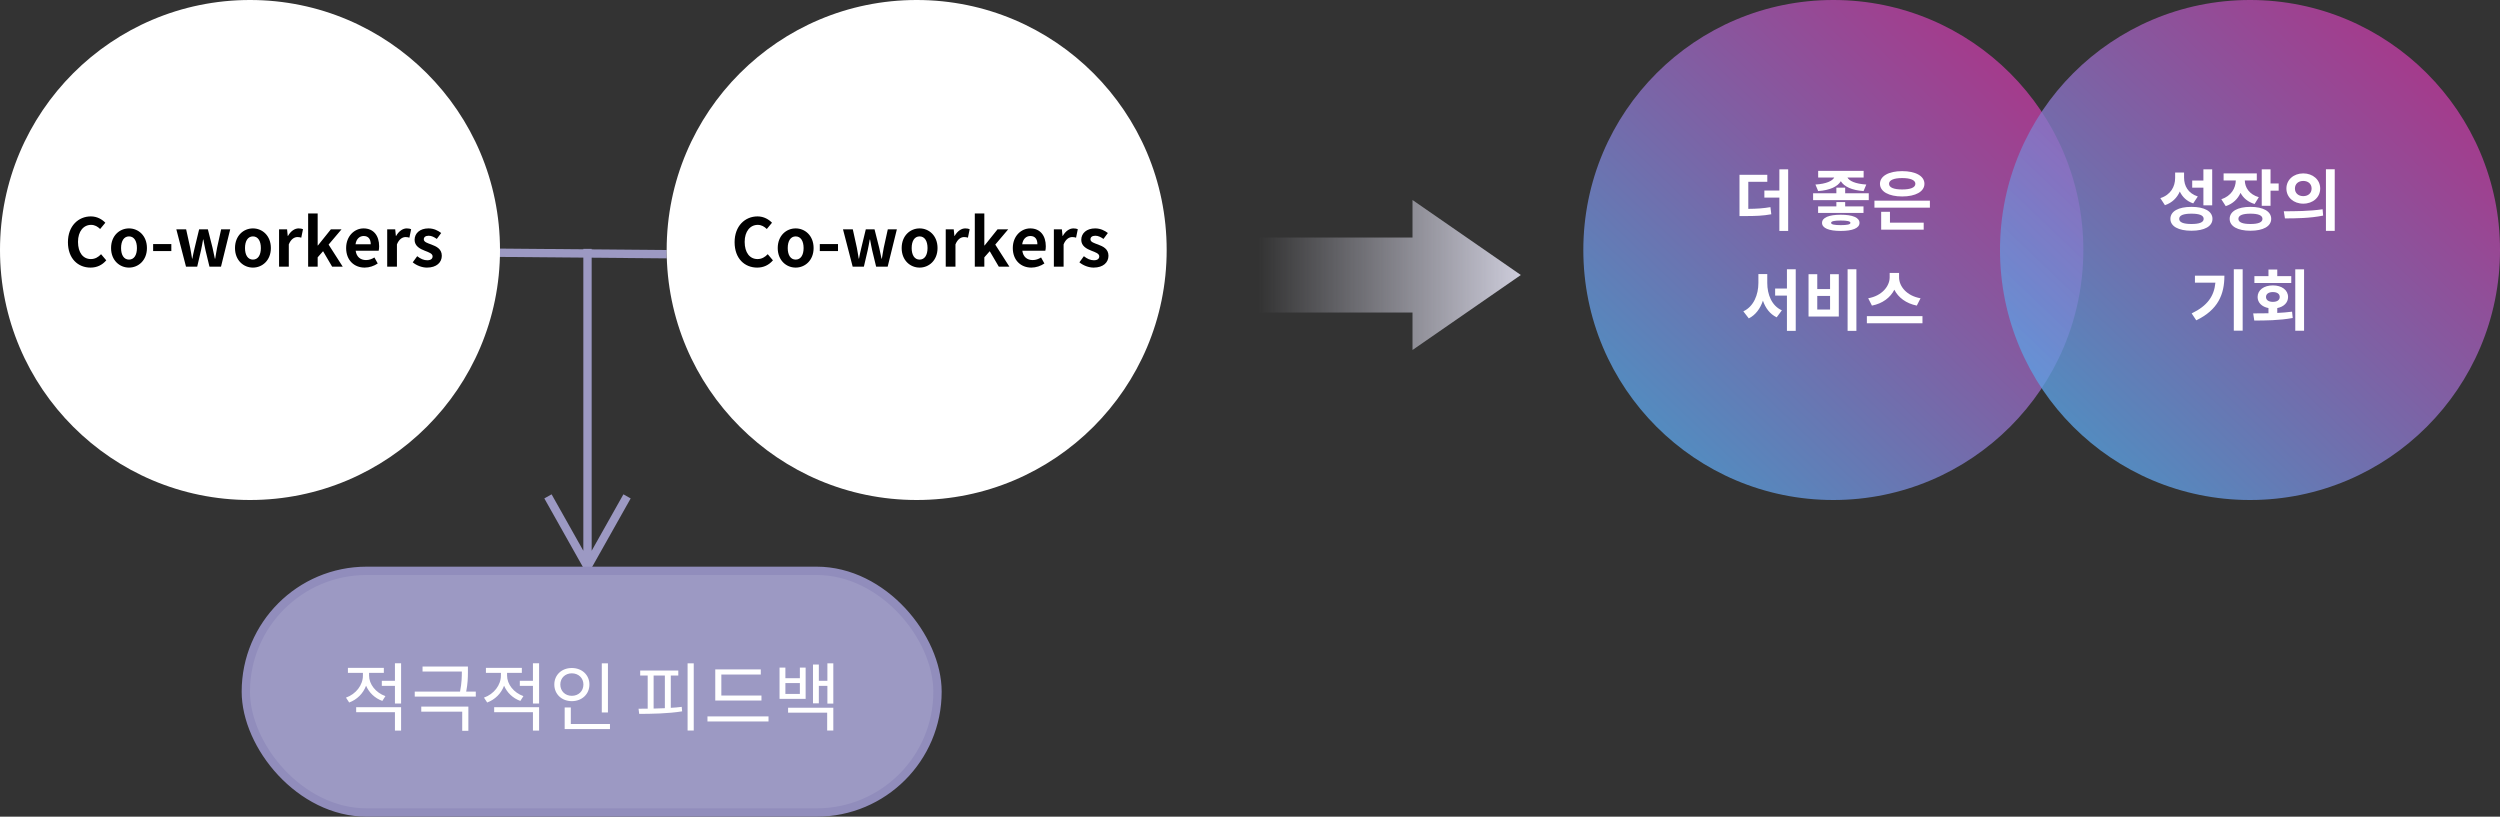
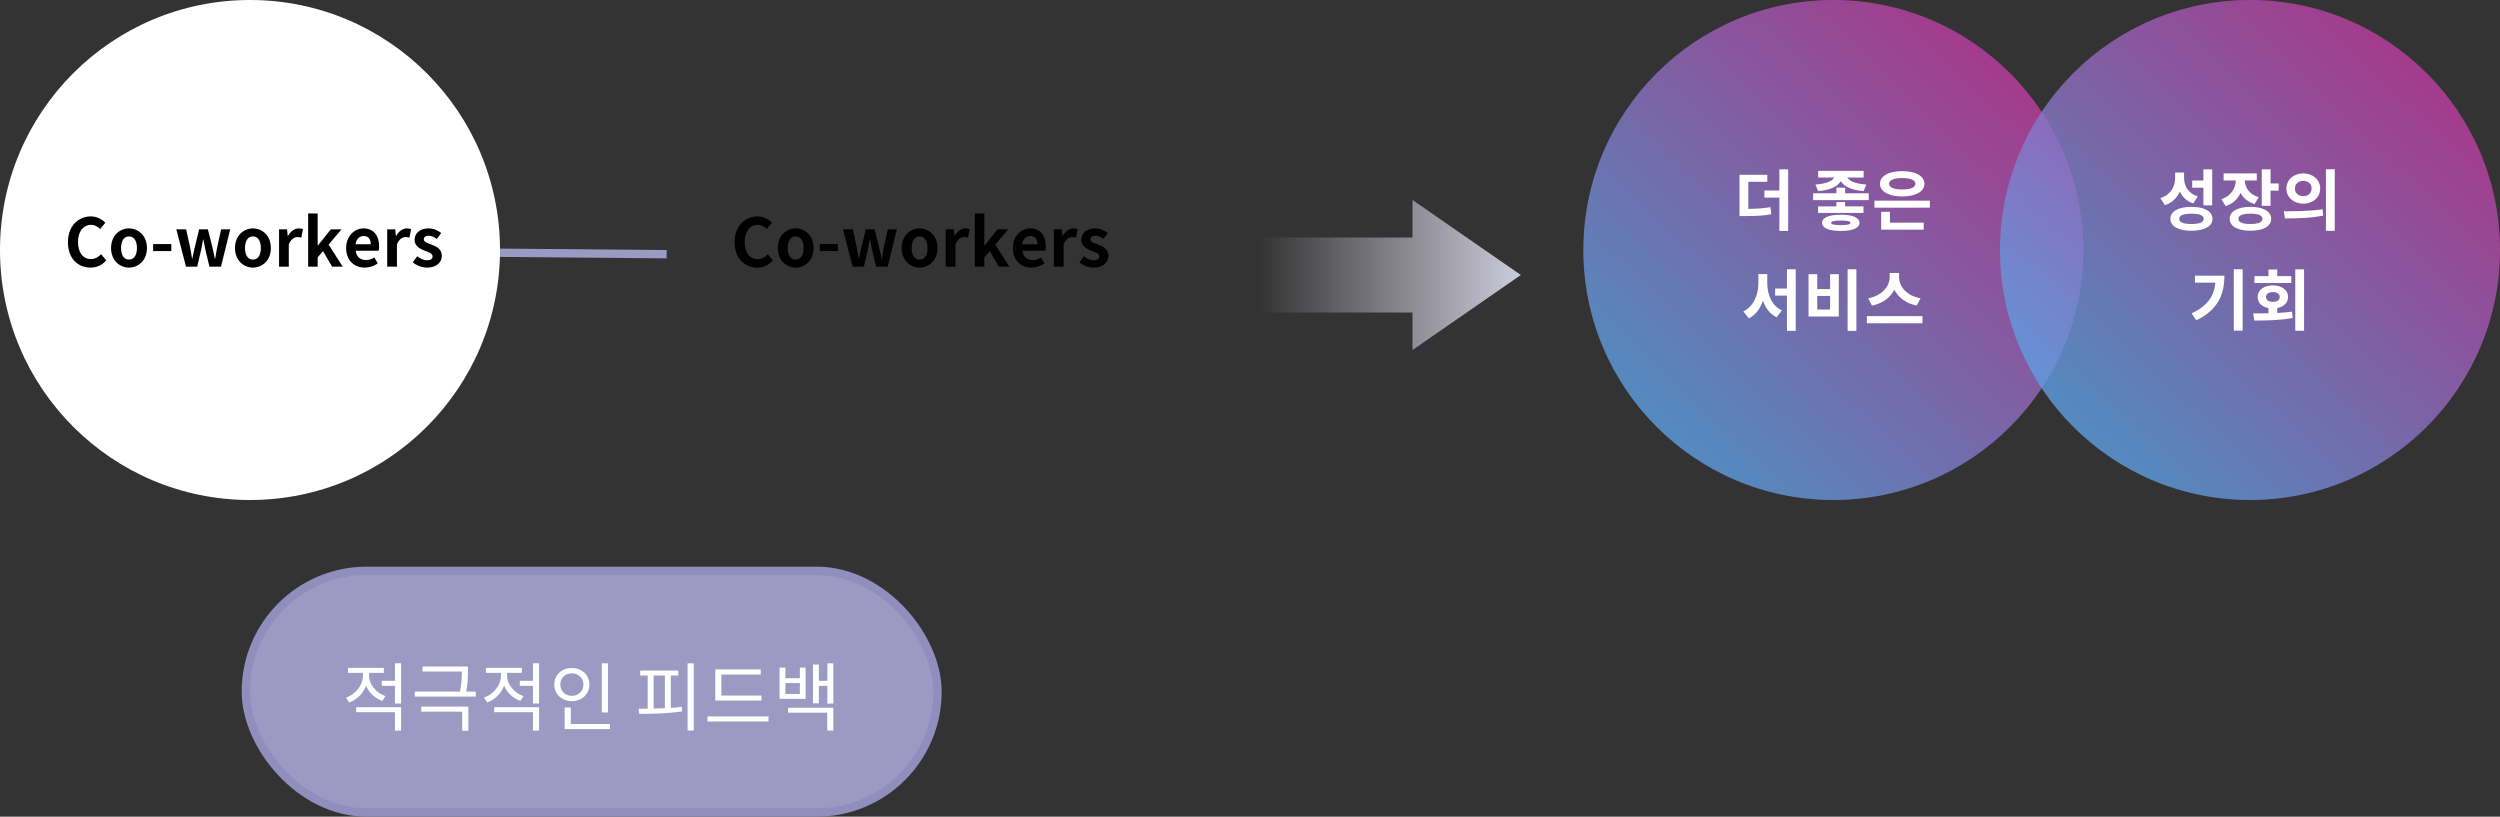
<svg xmlns="http://www.w3.org/2000/svg" width="300px" height="98px" viewBox="0 0 300 98" version="1.1">
  <rect x="0" y="0" width="300" height="98" fill="#333333" stroke="none" />
  <title>m_img_feedback</title>
  <defs>
    <linearGradient x1="0%" y1="50%" x2="100%" y2="50%" id="linearGradient-1">
      <stop stop-color="#DEDDED" stop-opacity="0" offset="0%" />
      <stop stop-color="#DEDDED" offset="100%" />
    </linearGradient>
    <linearGradient x1="-10.057%" y1="113.945%" x2="109.092%" y2="-11.098%" id="linearGradient-2">
      <stop stop-color="#36C7FB" offset="0%" />
      <stop stop-color="#E41A8C" offset="100%" />
    </linearGradient>
  </defs>
  <g id="제플린" stroke="none" stroke-width="1" fill="none" fill-rule="evenodd">
    <g id="Herren_m_03Culture" transform="translate(-30, -2206)">
      <g id="04" transform="translate(0, 2002)">
        <g id="m_img_feedback" transform="translate(30, 204)">
          <line x1="79.5" y1="30.5" x2="60" y2="30.33" id="Line-Copy-3" stroke="#9C99C3" stroke-linecap="square" />
          <circle id="Oval-Copy-5" fill="#FFFFFF" cx="30" cy="30" r="30" />
-           <circle id="Oval-Copy-8" fill="#FFFFFF" cx="110" cy="30" r="30" />
-           <path id="Line-Copy-6" d="M71,29.862 L71,66.091 L74.564,59.755 L74.809,59.319 L75.681,59.809 L75.436,60.245 L70.936,68.245 L70.5,69.02 L70.064,68.245 L65.564,60.245 L65.319,59.809 L66.191,59.319 L66.436,59.755 L70,66.091 L70,29.862 L71,29.862 Z" fill="#9C99C3" fill-rule="nonzero" />
          <rect id="Rectangle" stroke="#918DBC" fill="#9C99C3" x="29.5" y="68.5" width="83" height="29" rx="14.5" />
          <path d="M48.131,84.426 L48.131,79.593 L47.393,79.593 L47.393,81.699 L45.818,81.699 L45.818,82.302 L47.393,82.302 L47.393,84.426 L48.131,84.426 Z M41.903,84.3 C42.848,83.949 43.586,83.211 43.928,82.284 C44.288,83.121 44.981,83.787 45.881,84.111 L46.25,83.535 C45.08,83.121 44.288,82.104 44.288,81.069 L44.288,80.745 L46.061,80.745 L46.061,80.142 L41.75,80.142 L41.75,80.745 L43.55,80.745 L43.55,81.069 C43.55,82.212 42.713,83.292 41.516,83.715 L41.903,84.3 Z M48.131,87.675 L48.131,84.867 L42.74,84.867 L42.74,85.461 L47.393,85.461 L47.393,87.675 L48.131,87.675 Z M57.095,83.589 L57.095,82.995 L55.943,82.995 C56.129,82.039 56.148,81.309 56.15,80.72 L56.15,79.98 L50.705,79.98 L50.705,80.583 L55.421,80.583 C55.421,81.195 55.412,81.951 55.205,82.995 L49.769,82.995 L49.769,83.589 L57.095,83.589 Z M56.204,87.693 L56.204,84.795 L50.552,84.795 L50.552,85.398 L55.466,85.398 L55.466,87.693 L56.204,87.693 Z M64.691,84.426 L64.691,79.593 L63.953,79.593 L63.953,81.699 L62.378,81.699 L62.378,82.302 L63.953,82.302 L63.953,84.426 L64.691,84.426 Z M58.463,84.3 C59.408,83.949 60.146,83.211 60.488,82.284 C60.848,83.121 61.541,83.787 62.441,84.111 L62.81,83.535 C61.64,83.121 60.848,82.104 60.848,81.069 L60.848,80.745 L62.621,80.745 L62.621,80.142 L58.31,80.142 L58.31,80.745 L60.11,80.745 L60.11,81.069 C60.11,82.212 59.273,83.292 58.076,83.715 L58.463,84.3 Z M64.691,87.675 L64.691,84.867 L59.3,84.867 L59.3,85.461 L63.953,85.461 L63.953,87.675 L64.691,87.675 Z M72.953,85.497 L72.953,79.602 L72.215,79.602 L72.215,85.497 L72.953,85.497 Z M68.615,84.138 C69.821,84.138 70.73,83.31 70.73,82.14 C70.73,80.979 69.821,80.16 68.615,80.16 C67.418,80.16 66.518,80.979 66.518,82.14 C66.518,83.31 67.418,84.138 68.615,84.138 Z M68.615,83.499 C67.832,83.499 67.238,82.941 67.238,82.14 C67.238,81.357 67.832,80.799 68.615,80.799 C69.416,80.799 70.01,81.357 70.01,82.14 C70.01,82.941 69.416,83.499 68.615,83.499 Z M73.196,87.486 L73.196,86.883 L68.498,86.883 L68.498,84.894 L67.76,84.894 L67.76,87.486 L73.196,87.486 Z M83.249,87.666 L83.249,79.602 L82.511,79.602 L82.511,87.666 L83.249,87.666 Z M76.706,85.668 C78.173,85.659 80.117,85.641 81.854,85.362 L81.809,84.822 C81.386,84.876 80.945,84.921 80.495,84.939 L80.495,81.06 L81.395,81.06 L81.395,80.466 L76.823,80.466 L76.823,81.06 L77.723,81.06 L77.723,85.038 C77.336,85.047 76.967,85.047 76.625,85.047 L76.706,85.668 Z M78.434,85.029 L78.434,81.06 L79.784,81.06 L79.784,84.984 C79.325,85.002 78.875,85.02 78.434,85.029 Z M91.376,84.066 L91.376,83.463 L86.561,83.463 L86.561,80.943 L91.295,80.943 L91.295,80.331 L85.832,80.331 L85.832,84.066 L91.376,84.066 Z M92.222,86.577 L92.222,85.965 L84.896,85.965 L84.896,86.577 L92.222,86.577 Z M99.998,84.435 L99.998,79.602 L99.287,79.602 L99.287,81.699 L98.261,81.699 L98.261,79.746 L97.559,79.746 L97.559,84.399 L98.261,84.399 L98.261,82.302 L99.287,82.302 L99.287,84.435 L99.998,84.435 Z M96.677,83.868 L96.677,80.115 L95.984,80.115 L95.984,81.384 L94.247,81.384 L94.247,80.115 L93.545,80.115 L93.545,83.868 L96.677,83.868 Z M95.984,83.274 L94.247,83.274 L94.247,81.969 L95.984,81.969 L95.984,83.274 Z M99.998,87.666 L99.998,84.93 L94.571,84.93 L94.571,85.524 L99.26,85.524 L99.26,87.666 L99.998,87.666 Z" id="적극적인피드백" fill="#FFFFFF" fill-rule="nonzero" />
          <path d="M10.864,32.112 C11.632,32.112 12.264,31.808 12.752,31.24 L12.128,30.504 C11.808,30.848 11.408,31.088 10.904,31.088 C9.968,31.088 9.36,30.312 9.36,29.024 C9.36,27.752 10.032,26.984 10.928,26.984 C11.376,26.984 11.72,27.192 12.016,27.48 L12.64,26.728 C12.256,26.328 11.656,25.968 10.904,25.968 C9.408,25.968 8.152,27.112 8.152,29.064 C8.152,31.04 9.368,32.112 10.864,32.112 Z M15.48,32.112 C16.6,32.112 17.632,31.248 17.632,29.768 C17.632,28.272 16.6,27.408 15.48,27.408 C14.36,27.408 13.328,28.272 13.328,29.768 C13.328,31.248 14.36,32.112 15.48,32.112 Z M15.48,31.152 C14.872,31.152 14.528,30.608 14.528,29.768 C14.528,28.92 14.872,28.368 15.48,28.368 C16.088,28.368 16.432,28.92 16.432,29.768 C16.432,30.608 16.088,31.152 15.48,31.152 Z M20.56,30.128 L20.56,29.288 L18.376,29.288 L18.376,30.128 L20.56,30.128 Z M23.664,32 L24.12,30.048 C24.216,29.632 24.28,29.216 24.368,28.744 L24.408,28.744 C24.496,29.216 24.568,29.624 24.664,30.048 L25.136,32 L26.52,32 L27.624,27.52 L26.536,27.52 L26.048,29.736 C25.96,30.168 25.904,30.6 25.824,31.04 L25.784,31.04 C25.688,30.6 25.608,30.168 25.504,29.736 L24.944,27.52 L23.896,27.52 L23.36,29.736 C23.248,30.16 23.168,30.6 23.08,31.04 L23.048,31.04 C22.968,30.6 22.912,30.168 22.824,29.736 L22.336,27.52 L21.16,27.52 L22.32,32 L23.664,32 Z M30.352,32.112 C31.472,32.112 32.504,31.248 32.504,29.768 C32.504,28.272 31.472,27.408 30.352,27.408 C29.232,27.408 28.2,28.272 28.2,29.768 C28.2,31.248 29.232,32.112 30.352,32.112 Z M30.352,31.152 C29.744,31.152 29.4,30.608 29.4,29.768 C29.4,28.92 29.744,28.368 30.352,28.368 C30.96,28.368 31.304,28.92 31.304,29.768 C31.304,30.608 30.96,31.152 30.352,31.152 Z M34.656,32 L34.656,29.328 C34.912,28.68 35.336,28.448 35.688,28.448 C35.872,28.448 36,28.472 36.152,28.52 L36.36,27.504 C36.224,27.448 36.08,27.408 35.832,27.408 C35.368,27.408 34.888,27.728 34.56,28.312 L34.528,28.312 L34.448,27.52 L33.488,27.52 L33.488,32 L34.656,32 Z M38.12,32 L38.12,30.88 L38.768,30.144 L39.856,32 L41.128,32 L39.432,29.352 L40.984,27.52 L39.704,27.52 L38.152,29.456 L38.12,29.456 L38.12,25.616 L36.976,25.616 L36.976,32 L38.12,32 Z M43.76,32.112 C44.32,32.112 44.888,31.92 45.328,31.616 L44.928,30.896 C44.608,31.096 44.288,31.208 43.92,31.208 C43.256,31.208 42.776,30.824 42.68,30.088 L45.44,30.088 C45.472,29.984 45.496,29.768 45.496,29.552 C45.496,28.312 44.856,27.408 43.624,27.408 C42.552,27.408 41.536,28.312 41.536,29.768 C41.536,31.24 42.512,32.112 43.76,32.112 Z M44.488,29.312 L42.664,29.312 C42.752,28.656 43.168,28.32 43.64,28.32 C44.216,28.32 44.488,28.704 44.488,29.312 Z M47.632,32 L47.632,29.328 C47.888,28.68 48.312,28.448 48.664,28.448 C48.848,28.448 48.976,28.472 49.128,28.52 L49.336,27.504 C49.2,27.448 49.056,27.408 48.808,27.408 C48.344,27.408 47.864,27.728 47.536,28.312 L47.504,28.312 L47.424,27.52 L46.464,27.52 L46.464,32 L47.632,32 Z M51.232,32.112 C52.4,32.112 53.016,31.48 53.016,30.696 C53.016,29.864 52.36,29.568 51.768,29.344 C51.296,29.168 50.856,29.048 50.856,28.72 C50.856,28.464 51.048,28.288 51.448,28.288 C51.784,28.288 52.096,28.448 52.416,28.672 L52.944,27.96 C52.568,27.68 52.072,27.408 51.416,27.408 C50.408,27.408 49.752,27.976 49.752,28.784 C49.752,29.528 50.408,29.872 50.976,30.088 C51.448,30.272 51.912,30.424 51.912,30.76 C51.912,31.04 51.712,31.232 51.264,31.232 C50.848,31.232 50.464,31.056 50.064,30.744 L49.528,31.48 C49.968,31.848 50.632,32.112 51.232,32.112 Z" id="Co-workers" fill="#000000" fill-rule="nonzero" />
          <path d="M90.864,32.112 C91.632,32.112 92.264,31.808 92.752,31.24 L92.128,30.504 C91.808,30.848 91.408,31.088 90.904,31.088 C89.968,31.088 89.36,30.312 89.36,29.024 C89.36,27.752 90.032,26.984 90.928,26.984 C91.376,26.984 91.72,27.192 92.016,27.48 L92.64,26.728 C92.256,26.328 91.656,25.968 90.904,25.968 C89.408,25.968 88.152,27.112 88.152,29.064 C88.152,31.04 89.368,32.112 90.864,32.112 Z M95.48,32.112 C96.6,32.112 97.632,31.248 97.632,29.768 C97.632,28.272 96.6,27.408 95.48,27.408 C94.36,27.408 93.328,28.272 93.328,29.768 C93.328,31.248 94.36,32.112 95.48,32.112 Z M95.48,31.152 C94.872,31.152 94.528,30.608 94.528,29.768 C94.528,28.92 94.872,28.368 95.48,28.368 C96.088,28.368 96.432,28.92 96.432,29.768 C96.432,30.608 96.088,31.152 95.48,31.152 Z M100.56,30.128 L100.56,29.288 L98.376,29.288 L98.376,30.128 L100.56,30.128 Z M103.664,32 L104.12,30.048 C104.216,29.632 104.28,29.216 104.368,28.744 L104.408,28.744 C104.496,29.216 104.568,29.624 104.664,30.048 L105.136,32 L106.52,32 L107.624,27.52 L106.536,27.52 L106.048,29.736 C105.96,30.168 105.904,30.6 105.824,31.04 L105.784,31.04 C105.688,30.6 105.608,30.168 105.504,29.736 L104.944,27.52 L103.896,27.52 L103.36,29.736 C103.248,30.16 103.168,30.6 103.08,31.04 L103.048,31.04 C102.968,30.6 102.912,30.168 102.824,29.736 L102.336,27.52 L101.16,27.52 L102.32,32 L103.664,32 Z M110.352,32.112 C111.472,32.112 112.504,31.248 112.504,29.768 C112.504,28.272 111.472,27.408 110.352,27.408 C109.232,27.408 108.2,28.272 108.2,29.768 C108.2,31.248 109.232,32.112 110.352,32.112 Z M110.352,31.152 C109.744,31.152 109.4,30.608 109.4,29.768 C109.4,28.92 109.744,28.368 110.352,28.368 C110.96,28.368 111.304,28.92 111.304,29.768 C111.304,30.608 110.96,31.152 110.352,31.152 Z M114.656,32 L114.656,29.328 C114.912,28.68 115.336,28.448 115.688,28.448 C115.872,28.448 116,28.472 116.152,28.52 L116.36,27.504 C116.224,27.448 116.08,27.408 115.832,27.408 C115.368,27.408 114.888,27.728 114.56,28.312 L114.528,28.312 L114.448,27.52 L113.488,27.52 L113.488,32 L114.656,32 Z M118.12,32 L118.12,30.88 L118.768,30.144 L119.856,32 L121.128,32 L119.432,29.352 L120.984,27.52 L119.704,27.52 L118.152,29.456 L118.12,29.456 L118.12,25.616 L116.976,25.616 L116.976,32 L118.12,32 Z M123.76,32.112 C124.32,32.112 124.888,31.92 125.328,31.616 L124.928,30.896 C124.608,31.096 124.288,31.208 123.92,31.208 C123.256,31.208 122.776,30.824 122.68,30.088 L125.44,30.088 C125.472,29.984 125.496,29.768 125.496,29.552 C125.496,28.312 124.856,27.408 123.624,27.408 C122.552,27.408 121.536,28.312 121.536,29.768 C121.536,31.24 122.512,32.112 123.76,32.112 Z M124.488,29.312 L122.664,29.312 C122.752,28.656 123.168,28.32 123.64,28.32 C124.216,28.32 124.488,28.704 124.488,29.312 Z M127.632,32 L127.632,29.328 C127.888,28.68 128.312,28.448 128.664,28.448 C128.848,28.448 128.976,28.472 129.128,28.52 L129.336,27.504 C129.2,27.448 129.056,27.408 128.808,27.408 C128.344,27.408 127.864,27.728 127.536,28.312 L127.504,28.312 L127.424,27.52 L126.464,27.52 L126.464,32 L127.632,32 Z M131.232,32.112 C132.4,32.112 133.016,31.48 133.016,30.696 C133.016,29.864 132.36,29.568 131.768,29.344 C131.296,29.168 130.856,29.048 130.856,28.72 C130.856,28.464 131.048,28.288 131.448,28.288 C131.784,28.288 132.096,28.448 132.416,28.672 L132.944,27.96 C132.568,27.68 132.072,27.408 131.416,27.408 C130.408,27.408 129.752,27.976 129.752,28.784 C129.752,29.528 130.408,29.872 130.976,30.088 C131.448,30.272 131.912,30.424 131.912,30.76 C131.912,31.04 131.712,31.232 131.264,31.232 C130.848,31.232 130.464,31.056 130.064,30.744 L129.528,31.48 C129.968,31.848 130.632,32.112 131.232,32.112 Z" id="Co-workers" fill="#000000" fill-rule="nonzero" />
          <path d="M169.5,24 L182.5,33 L169.5,42 L169.499,37.5 L151,37.5 L151,28.5 L169.5,28.5 L169.5,24 Z" id="arrow" fill="url(#linearGradient-1)" opacity="0.9" transform="translate(166.75, 33) scale(-1, 1) rotate(-180) translate(-166.75, -33) " />
          <path d="M220,60 C236.569,60 250,46.569 250,30 C250,13.431 236.569,0 220,0 C203.431,0 190,13.431 190,30 C190,46.569 203.431,60 220,60 Z" id="Oval-Copy-5" fill="url(#linearGradient-2)" opacity="0.8" />
          <path d="M214.58,27.712 L214.58,20.32 L213.524,20.32 L213.524,22.864 L211.724,22.864 L211.724,23.712 L213.524,23.712 L213.524,27.712 L214.58,27.712 Z M212.556,25.712 L212.452,24.856 C211.612,25 210.852,25.056 209.796,25.064 L209.796,21.816 L212.076,21.816 L212.076,20.976 L208.74,20.976 L208.74,25.928 L209.34,25.928 C210.684,25.928 211.564,25.896 212.556,25.712 Z M223.628,22.928 L223.956,22.144 C222.628,22.064 221.908,21.704 221.692,21.304 L223.636,21.304 L223.636,20.504 L218.18,20.504 L218.18,21.304 L220.108,21.304 C219.892,21.704 219.172,22.064 217.852,22.144 L218.18,22.928 C219.596,22.832 220.516,22.384 220.9,21.744 C221.284,22.384 222.212,22.832 223.628,22.928 Z M224.252,24.016 L224.252,23.192 L221.42,23.192 L221.42,22.52 L220.364,22.52 L220.364,23.192 L217.572,23.192 L217.572,24.016 L224.252,24.016 Z M223.62,25.552 L223.62,24.768 L221.42,24.768 L221.42,24.248 L220.364,24.248 L220.364,24.768 L218.172,24.768 L218.172,25.552 L223.62,25.552 Z M220.884,27.712 C222.316,27.712 223.14,27.376 223.14,26.744 C223.14,26.112 222.316,25.768 220.884,25.768 C219.468,25.768 218.644,26.112 218.644,26.744 C218.644,27.376 219.468,27.712 220.884,27.712 Z M220.884,27.016 C220.116,27.016 219.732,26.936 219.732,26.744 C219.732,26.544 220.116,26.464 220.884,26.464 C221.66,26.464 222.052,26.544 222.052,26.744 C222.052,26.936 221.66,27.016 220.884,27.016 Z M228.26,23.576 C229.868,23.576 230.932,22.992 230.932,22.056 C230.932,21.12 229.868,20.536 228.26,20.536 C226.66,20.536 225.596,21.12 225.596,22.056 C225.596,22.992 226.66,23.576 228.26,23.576 Z M228.26,22.736 C227.276,22.736 226.684,22.512 226.684,22.056 C226.684,21.608 227.276,21.368 228.26,21.368 C229.252,21.368 229.844,21.608 229.844,22.056 C229.844,22.512 229.252,22.736 228.26,22.736 Z M231.588,24.92 L231.588,24.08 L224.932,24.08 L224.932,24.92 L231.588,24.92 Z M230.844,27.56 L230.844,26.72 L226.796,26.72 L226.796,25.416 L225.74,25.416 L225.74,27.56 L230.844,27.56 Z M215.488,39.704 L215.488,32.312 L214.432,32.312 L214.432,34.624 L213.016,34.624 L213.016,35.472 L214.432,35.472 L214.432,39.704 L215.488,39.704 Z M209.856,38.208 C210.68,37.792 211.232,37.024 211.552,36.08 C211.856,36.968 212.392,37.688 213.2,38.08 L213.824,37.24 C212.608,36.696 212.072,35.344 212.072,33.952 L212.072,32.888 L211.008,32.888 L211.008,33.952 C211.008,35.352 210.448,36.784 209.2,37.36 L209.856,38.208 Z M222.768,39.704 L222.768,32.312 L221.712,32.312 L221.712,39.704 L222.768,39.704 Z M220.656,37.984 L220.656,32.904 L219.608,32.904 L219.608,34.688 L218.072,34.688 L218.072,32.904 L217.024,32.904 L217.024,37.984 L220.656,37.984 Z M219.608,37.144 L218.072,37.144 L218.072,35.512 L219.608,35.512 L219.608,37.144 Z M230.016,36.672 L230.464,35.792 C228.8,35.504 227.888,34.36 227.888,33.28 L227.888,32.752 L226.76,32.752 L226.76,33.28 C226.76,34.336 225.84,35.504 224.184,35.792 L224.632,36.672 C225.912,36.424 226.848,35.704 227.32,34.768 C227.792,35.704 228.736,36.416 230.016,36.672 Z M230.696,38.792 L230.696,37.936 L224.024,37.936 L224.024,38.792 L230.696,38.792 Z" id="더좋은서비스" fill="#FFFFFF" fill-rule="nonzero" />
          <path d="M270,60 C286.569,60 300,46.569 300,30 C300,13.431 286.569,0 270,0 C253.431,0 240,13.431 240,30 C240,46.569 253.431,60 270,60 Z" id="Oval-Copy-9" fill="url(#linearGradient-2)" opacity="0.8" />
          <path d="M265.464,24.64 L265.464,20.32 L264.408,20.32 L264.408,21.664 L263.064,21.664 L263.064,22.52 L264.408,22.52 L264.408,24.64 L265.464,24.64 Z M259.792,24.624 C260.664,24.328 261.248,23.736 261.576,22.984 C261.888,23.64 262.408,24.144 263.184,24.408 L263.736,23.576 C262.568,23.2 262.088,22.304 262.088,21.312 L262.088,20.704 L261.016,20.704 L261.016,21.36 C261.016,22.376 260.496,23.376 259.24,23.776 L259.792,24.624 Z M262.976,27.688 C264.536,27.688 265.496,27.16 265.496,26.264 C265.496,25.352 264.536,24.824 262.976,24.824 C261.408,24.824 260.448,25.352 260.448,26.264 C260.448,27.16 261.408,27.688 262.976,27.688 Z M262.976,26.88 C262.008,26.88 261.504,26.68 261.504,26.264 C261.504,25.84 262.008,25.64 262.976,25.64 C263.936,25.64 264.44,25.84 264.44,26.264 C264.44,26.68 263.936,26.88 262.976,26.88 Z M272.464,24.696 L272.464,22.88 L273.44,22.88 L273.44,22.016 L272.464,22.016 L272.464,20.32 L271.408,20.32 L271.408,24.696 L272.464,24.696 Z M267.088,24.736 C267.952,24.456 268.536,23.872 268.864,23.144 C269.184,23.752 269.744,24.24 270.552,24.48 L271.056,23.664 C269.896,23.32 269.392,22.496 269.376,21.656 L270.816,21.656 L270.816,20.808 L266.832,20.808 L266.832,21.656 L268.296,21.656 C268.28,22.576 267.752,23.512 266.56,23.912 L267.088,24.736 Z M270.056,27.688 C271.584,27.688 272.544,27.16 272.544,26.264 C272.544,25.36 271.584,24.824 270.056,24.824 C268.52,24.824 267.56,25.36 267.56,26.264 C267.56,27.16 268.52,27.688 270.056,27.688 Z M270.056,26.88 C269.112,26.88 268.608,26.68 268.608,26.264 C268.608,25.84 269.112,25.64 270.056,25.64 C270.992,25.64 271.496,25.84 271.496,26.264 C271.496,26.68 270.992,26.88 270.056,26.88 Z M280.168,27.704 L280.168,20.312 L279.112,20.312 L279.112,27.704 L280.168,27.704 Z M276.392,24.44 C277.544,24.44 278.424,23.688 278.424,22.624 C278.424,21.568 277.544,20.808 276.392,20.808 C275.24,20.808 274.368,21.568 274.368,22.624 C274.368,23.688 275.24,24.44 276.392,24.44 Z M276.392,23.536 C275.824,23.536 275.392,23.2 275.392,22.624 C275.392,22.048 275.824,21.712 276.392,21.712 C276.96,21.712 277.392,22.048 277.392,22.624 C277.392,23.2 276.96,23.536 276.392,23.536 Z M278.776,25.872 L278.712,25.112 C277.16,25.344 275.352,25.352 274.056,25.352 L274.192,26.208 C275.464,26.208 277.192,26.192 278.776,25.872 Z M269.12,39.68 L269.12,32.312 L268.056,32.312 L268.056,39.68 L269.12,39.68 Z M263.552,38.44 C266.168,37.176 266.928,35.336 266.928,33.08 L263.392,33.08 L263.392,33.92 L265.848,33.92 C265.696,35.552 264.88,36.704 263,37.608 L263.552,38.44 Z M276.488,39.688 L276.488,32.32 L275.432,32.32 L275.432,39.688 L276.488,39.688 Z M274.952,33.96 L274.952,33.136 L273.272,33.136 L273.272,32.344 L272.216,32.344 L272.216,33.136 L270.528,33.136 L270.528,33.96 L274.952,33.96 Z M275.128,38.16 L275.048,37.4 C274.472,37.48 273.872,37.52 273.272,37.552 L273.272,36.968 C274.056,36.816 274.568,36.32 274.568,35.64 C274.568,34.808 273.816,34.248 272.744,34.248 C271.664,34.248 270.912,34.808 270.912,35.64 C270.912,36.32 271.424,36.816 272.216,36.968 L272.216,37.592 C271.56,37.608 270.936,37.608 270.384,37.608 L270.512,38.464 C271.816,38.464 273.52,38.456 275.128,38.16 Z M272.744,36.224 C272.256,36.224 271.92,36.016 271.92,35.64 C271.92,35.256 272.256,35.048 272.744,35.048 C273.24,35.048 273.568,35.256 273.568,35.64 C273.568,36.016 273.24,36.224 272.744,36.224 Z" id="성장의기회" fill="#FFFFFF" fill-rule="nonzero" />
        </g>
      </g>
    </g>
  </g>
</svg>